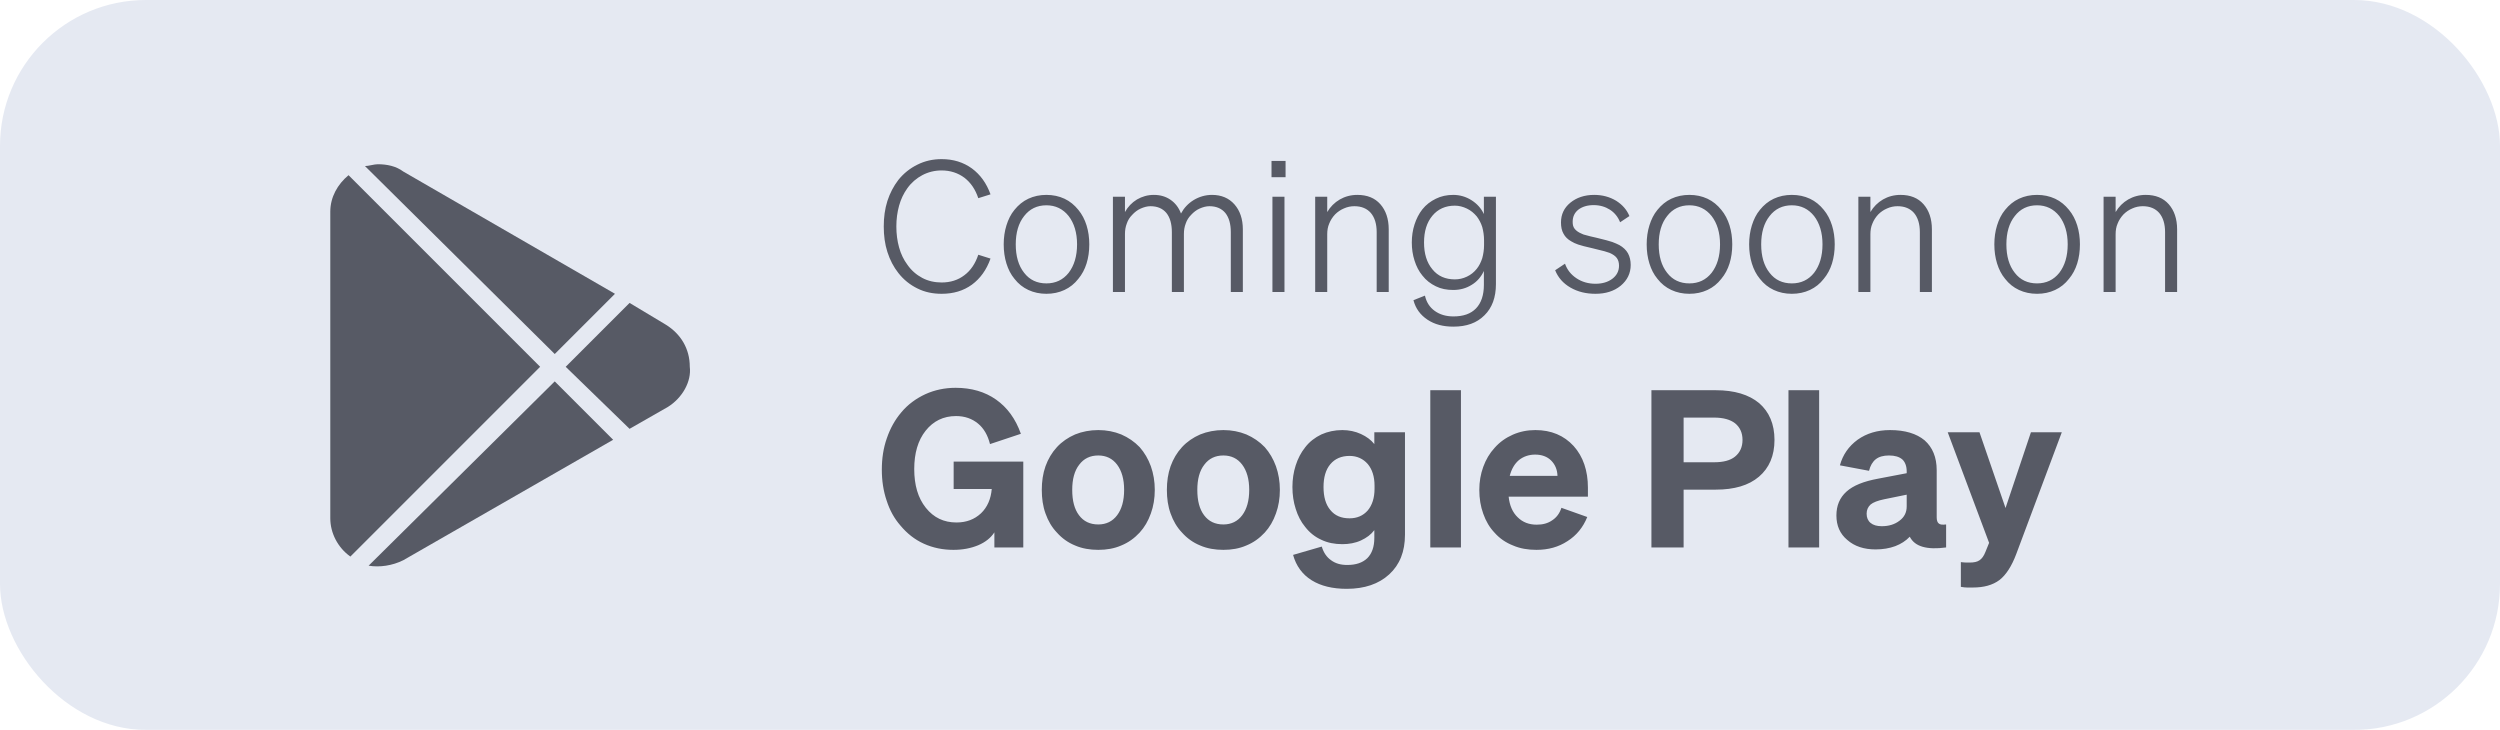
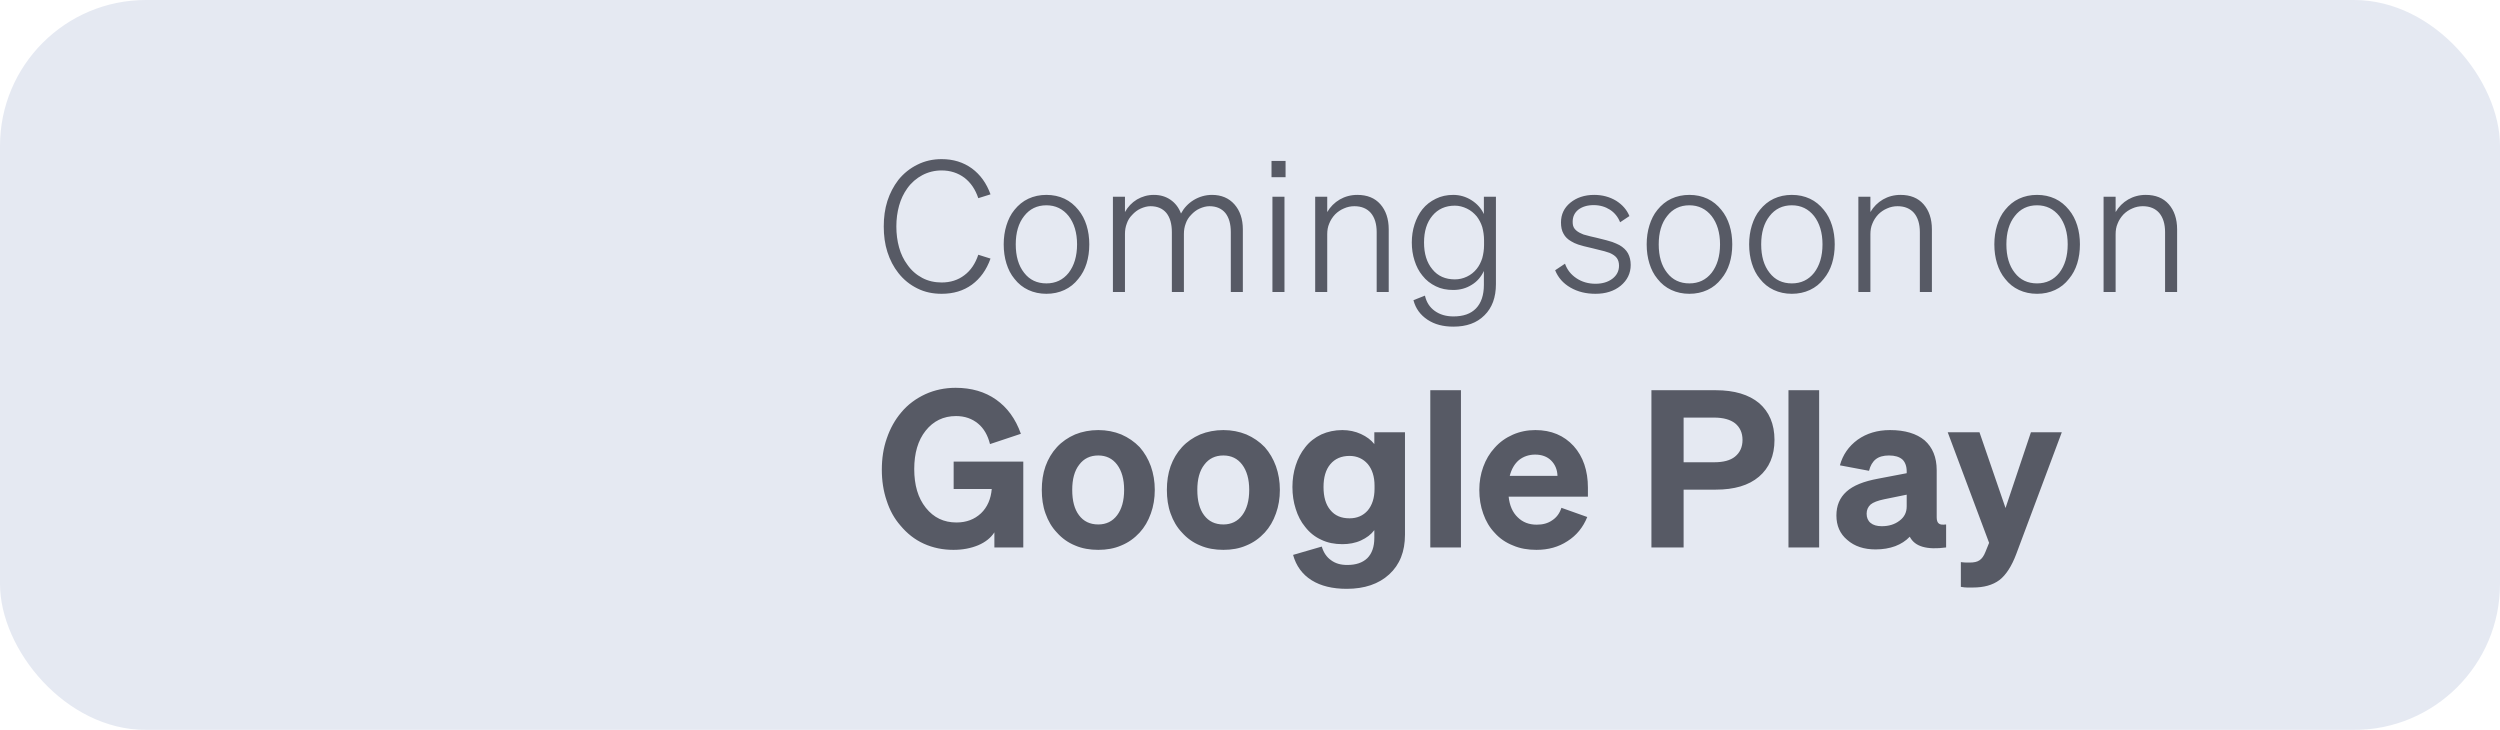
<svg xmlns="http://www.w3.org/2000/svg" width="137" height="40" viewBox="0 0 137 40" fill="none">
  <g filter="url(#filter0_b)">
    <rect width="137" height="40" rx="8" fill="#E5E9F2" />
  </g>
  <path d="M49.72 10.32C49.94 10.01 50.22 9.77 50.54 9.6C50.86 9.43 51.22 9.34 51.6 9.34C52.08 9.34 52.5 9.48 52.85 9.74C53.2 10.01 53.45 10.38 53.61 10.86L54.28 10.65C54.06 10.04 53.72 9.57 53.26 9.23C52.79 8.89 52.24 8.72 51.6 8.72C51.12 8.72 50.68 8.82 50.28 9.02C49.87 9.22 49.52 9.5 49.23 9.86C48.97 10.2 48.77 10.58 48.63 11.01C48.49 11.45 48.43 11.91 48.43 12.41C48.43 12.91 48.49 13.38 48.63 13.81C48.77 14.25 48.97 14.63 49.23 14.96C49.52 15.33 49.87 15.61 50.28 15.81C50.68 16.01 51.12 16.1 51.6 16.1C52.24 16.1 52.79 15.94 53.26 15.6C53.72 15.26 54.06 14.79 54.28 14.17L53.61 13.96C53.45 14.44 53.2 14.82 52.85 15.08C52.5 15.35 52.08 15.48 51.6 15.48C51.22 15.48 50.86 15.4 50.54 15.23C50.22 15.06 49.94 14.82 49.72 14.5C49.52 14.23 49.37 13.92 49.27 13.56C49.17 13.2 49.12 12.82 49.12 12.41C49.12 12.01 49.17 11.63 49.27 11.27C49.37 10.91 49.52 10.6 49.72 10.32ZM59.093 11.5C58.883 11.24 58.633 11.03 58.333 10.89C58.033 10.75 57.703 10.68 57.343 10.68C56.983 10.68 56.653 10.75 56.353 10.89C56.053 11.03 55.803 11.24 55.593 11.5C55.393 11.74 55.253 12.03 55.153 12.35C55.053 12.67 55.003 13.02 55.003 13.39C55.003 13.77 55.053 14.12 55.153 14.44C55.253 14.76 55.393 15.04 55.593 15.28C55.803 15.55 56.053 15.75 56.353 15.89C56.653 16.03 56.983 16.1 57.343 16.1C57.703 16.1 58.033 16.03 58.333 15.89C58.633 15.75 58.883 15.55 59.093 15.28C59.293 15.04 59.443 14.76 59.543 14.44C59.643 14.12 59.693 13.77 59.693 13.39C59.693 13.02 59.643 12.67 59.543 12.35C59.443 12.03 59.293 11.74 59.093 11.5ZM57.343 11.25C57.843 11.25 58.253 11.45 58.563 11.84C58.863 12.23 59.023 12.75 59.023 13.39C59.023 14.04 58.863 14.56 58.563 14.95C58.253 15.34 57.843 15.53 57.343 15.53C56.833 15.53 56.423 15.34 56.123 14.95C55.813 14.56 55.663 14.04 55.663 13.39C55.663 12.75 55.813 12.23 56.123 11.84C56.423 11.45 56.833 11.25 57.343 11.25ZM62.048 11.77C62.178 11.63 62.328 11.51 62.508 11.43C62.688 11.35 62.868 11.3 63.048 11.3C63.428 11.3 63.718 11.43 63.918 11.67C64.118 11.92 64.218 12.27 64.218 12.72V16H64.878V12.82C64.878 12.62 64.908 12.43 64.978 12.25C65.038 12.07 65.138 11.91 65.278 11.77C65.408 11.63 65.558 11.51 65.738 11.43C65.918 11.35 66.098 11.3 66.278 11.3C66.658 11.3 66.948 11.43 67.148 11.67C67.348 11.92 67.448 12.27 67.448 12.72V16H68.108V12.57C68.108 12 67.948 11.54 67.648 11.2C67.348 10.86 66.938 10.68 66.418 10.68C66.058 10.68 65.718 10.78 65.418 10.96C65.108 11.15 64.878 11.4 64.718 11.7C64.598 11.38 64.408 11.13 64.148 10.95C63.888 10.77 63.588 10.68 63.228 10.68C62.888 10.68 62.588 10.77 62.308 10.93C62.028 11.1 61.808 11.33 61.648 11.62V10.78H60.988V16H61.648V12.82C61.648 12.62 61.678 12.43 61.748 12.25C61.808 12.07 61.908 11.91 62.048 11.77ZM70.449 9.71V8.82H69.679V9.71H70.449ZM69.729 10.78V16H70.389V10.78H69.729ZM72.732 16V12.84C72.732 12.63 72.762 12.43 72.842 12.25C72.912 12.07 73.022 11.9 73.162 11.75C73.302 11.61 73.462 11.5 73.652 11.42C73.832 11.34 74.022 11.3 74.222 11.3C74.612 11.3 74.912 11.43 75.122 11.67C75.332 11.92 75.442 12.27 75.442 12.72V16H76.102V12.57C76.102 11.99 75.942 11.53 75.642 11.19C75.342 10.85 74.922 10.68 74.382 10.68C74.022 10.68 73.702 10.77 73.422 10.93C73.132 11.1 72.902 11.33 72.732 11.62V10.78H72.072V16H72.732ZM81.977 10.78H81.317V11.73C81.166 11.41 80.936 11.16 80.636 10.97C80.337 10.78 79.996 10.68 79.636 10.68C79.287 10.68 78.966 10.75 78.686 10.89C78.397 11.03 78.147 11.22 77.947 11.47C77.757 11.71 77.617 11.99 77.516 12.3C77.416 12.61 77.367 12.94 77.367 13.29C77.367 13.64 77.416 13.97 77.516 14.28C77.617 14.6 77.757 14.87 77.947 15.1C78.147 15.36 78.397 15.55 78.686 15.69C78.966 15.83 79.287 15.89 79.636 15.89C80.007 15.89 80.347 15.8 80.647 15.61C80.947 15.43 81.166 15.17 81.317 14.85V15.61C81.317 16.18 81.166 16.61 80.886 16.9C80.597 17.2 80.186 17.34 79.647 17.34C79.246 17.34 78.906 17.24 78.626 17.04C78.347 16.84 78.166 16.56 78.087 16.2L77.457 16.45C77.576 16.91 77.837 17.26 78.227 17.52C78.617 17.78 79.087 17.9 79.647 17.9C80.367 17.9 80.927 17.7 81.347 17.28C81.766 16.87 81.977 16.3 81.977 15.57V10.78ZM81.326 13.43C81.326 13.69 81.287 13.93 81.227 14.15C81.156 14.37 81.056 14.57 80.927 14.73C80.776 14.92 80.597 15.06 80.386 15.16C80.177 15.26 79.957 15.31 79.727 15.31C79.207 15.31 78.796 15.13 78.496 14.76C78.186 14.39 78.037 13.9 78.037 13.29C78.037 12.68 78.186 12.19 78.496 11.82C78.796 11.46 79.207 11.27 79.727 11.27C79.957 11.27 80.177 11.33 80.386 11.43C80.597 11.53 80.776 11.68 80.927 11.86C81.056 12.03 81.156 12.22 81.227 12.44C81.287 12.66 81.326 12.91 81.326 13.17V13.43ZM87.432 16.1C87.982 16.1 88.442 15.96 88.812 15.66C89.172 15.36 89.362 14.98 89.362 14.52C89.362 14.28 89.312 14.06 89.212 13.88C89.112 13.7 88.952 13.55 88.742 13.43C88.632 13.37 88.502 13.32 88.352 13.26C88.202 13.21 87.912 13.13 87.492 13.03C87.212 12.97 87.022 12.92 86.922 12.89C86.822 12.87 86.732 12.84 86.662 12.8C86.492 12.73 86.372 12.64 86.292 12.54C86.212 12.44 86.182 12.32 86.182 12.16C86.182 11.88 86.282 11.66 86.492 11.49C86.702 11.33 86.982 11.24 87.332 11.24C87.672 11.24 87.972 11.33 88.222 11.49C88.472 11.65 88.662 11.88 88.782 12.18L89.292 11.84C89.152 11.5 88.912 11.22 88.562 11C88.212 10.79 87.812 10.68 87.362 10.68C86.832 10.68 86.392 10.83 86.052 11.11C85.712 11.39 85.542 11.75 85.542 12.19C85.542 12.43 85.582 12.64 85.682 12.81C85.772 12.98 85.912 13.12 86.112 13.23C86.212 13.29 86.332 13.35 86.482 13.4C86.622 13.45 86.892 13.52 87.292 13.61C87.612 13.69 87.832 13.74 87.932 13.77C88.032 13.8 88.132 13.83 88.212 13.86C88.392 13.94 88.522 14.03 88.602 14.14C88.682 14.25 88.722 14.39 88.722 14.56C88.722 14.86 88.592 15.1 88.352 15.28C88.112 15.46 87.802 15.55 87.432 15.55C87.042 15.55 86.692 15.45 86.392 15.25C86.092 15.05 85.882 14.79 85.762 14.45L85.222 14.81C85.382 15.21 85.662 15.53 86.062 15.76C86.462 15.99 86.912 16.1 87.432 16.1ZM94.328 11.5C94.118 11.24 93.868 11.03 93.568 10.89C93.268 10.75 92.938 10.68 92.578 10.68C92.218 10.68 91.888 10.75 91.588 10.89C91.288 11.03 91.038 11.24 90.828 11.5C90.628 11.74 90.488 12.03 90.388 12.35C90.288 12.67 90.238 13.02 90.238 13.39C90.238 13.77 90.288 14.12 90.388 14.44C90.488 14.76 90.628 15.04 90.828 15.28C91.038 15.55 91.288 15.75 91.588 15.89C91.888 16.03 92.218 16.1 92.578 16.1C92.938 16.1 93.268 16.03 93.568 15.89C93.868 15.75 94.118 15.55 94.328 15.28C94.528 15.04 94.678 14.76 94.778 14.44C94.878 14.12 94.928 13.77 94.928 13.39C94.928 13.02 94.878 12.67 94.778 12.35C94.678 12.03 94.528 11.74 94.328 11.5ZM92.578 11.25C93.078 11.25 93.488 11.45 93.798 11.84C94.098 12.23 94.258 12.75 94.258 13.39C94.258 14.04 94.098 14.56 93.798 14.95C93.488 15.34 93.078 15.53 92.578 15.53C92.068 15.53 91.658 15.34 91.358 14.95C91.048 14.56 90.898 14.04 90.898 13.39C90.898 12.75 91.048 12.23 91.358 11.84C91.658 11.45 92.068 11.25 92.578 11.25ZM99.943 11.5C99.733 11.24 99.483 11.03 99.183 10.89C98.883 10.75 98.553 10.68 98.193 10.68C97.833 10.68 97.503 10.75 97.203 10.89C96.903 11.03 96.653 11.24 96.443 11.5C96.243 11.74 96.103 12.03 96.003 12.35C95.903 12.67 95.853 13.02 95.853 13.39C95.853 13.77 95.903 14.12 96.003 14.44C96.103 14.76 96.243 15.04 96.443 15.28C96.653 15.55 96.903 15.75 97.203 15.89C97.503 16.03 97.833 16.1 98.193 16.1C98.553 16.1 98.883 16.03 99.183 15.89C99.483 15.75 99.733 15.55 99.943 15.28C100.143 15.04 100.293 14.76 100.393 14.44C100.493 14.12 100.543 13.77 100.543 13.39C100.543 13.02 100.493 12.67 100.393 12.35C100.293 12.03 100.143 11.74 99.943 11.5ZM98.193 11.25C98.693 11.25 99.103 11.45 99.413 11.84C99.713 12.23 99.873 12.75 99.873 13.39C99.873 14.04 99.713 14.56 99.413 14.95C99.103 15.34 98.693 15.53 98.193 15.53C97.683 15.53 97.273 15.34 96.973 14.95C96.663 14.56 96.513 14.04 96.513 13.39C96.513 12.75 96.663 12.23 96.973 11.84C97.273 11.45 97.683 11.25 98.193 11.25ZM102.498 16V12.84C102.498 12.63 102.528 12.43 102.608 12.25C102.678 12.07 102.788 11.9 102.928 11.75C103.068 11.61 103.228 11.5 103.418 11.42C103.598 11.34 103.788 11.3 103.988 11.3C104.378 11.3 104.678 11.43 104.888 11.67C105.098 11.92 105.208 12.27 105.208 12.72V16H105.868V12.57C105.868 11.99 105.708 11.53 105.408 11.19C105.108 10.85 104.688 10.68 104.148 10.68C103.788 10.68 103.468 10.77 103.188 10.93C102.898 11.1 102.668 11.33 102.498 11.62V10.78H101.838V16H102.498ZM113.38 11.5C113.17 11.24 112.92 11.03 112.62 10.89C112.32 10.75 111.99 10.68 111.63 10.68C111.27 10.68 110.94 10.75 110.64 10.89C110.34 11.03 110.09 11.24 109.88 11.5C109.68 11.74 109.54 12.03 109.44 12.35C109.34 12.67 109.29 13.02 109.29 13.39C109.29 13.77 109.34 14.12 109.44 14.44C109.54 14.76 109.68 15.04 109.88 15.28C110.09 15.55 110.34 15.75 110.64 15.89C110.94 16.03 111.27 16.1 111.63 16.1C111.99 16.1 112.32 16.03 112.62 15.89C112.92 15.75 113.17 15.55 113.38 15.28C113.58 15.04 113.73 14.76 113.83 14.44C113.93 14.12 113.98 13.77 113.98 13.39C113.98 13.02 113.93 12.67 113.83 12.35C113.73 12.03 113.58 11.74 113.38 11.5ZM111.63 11.25C112.13 11.25 112.54 11.45 112.85 11.84C113.15 12.23 113.31 12.75 113.31 13.39C113.31 14.04 113.15 14.56 112.85 14.95C112.54 15.34 112.13 15.53 111.63 15.53C111.12 15.53 110.71 15.34 110.41 14.95C110.1 14.56 109.95 14.04 109.95 13.39C109.95 12.75 110.1 12.23 110.41 11.84C110.71 11.45 111.12 11.25 111.63 11.25ZM115.936 16V12.84C115.936 12.63 115.966 12.43 116.046 12.25C116.116 12.07 116.226 11.9 116.366 11.75C116.506 11.61 116.666 11.5 116.856 11.42C117.036 11.34 117.226 11.3 117.426 11.3C117.816 11.3 118.116 11.43 118.326 11.67C118.536 11.92 118.646 12.27 118.646 12.72V16H119.306V12.57C119.306 11.99 119.146 11.53 118.846 11.19C118.546 10.85 118.126 10.68 117.586 10.68C117.226 10.68 116.906 10.77 116.626 10.93C116.336 11.1 116.106 11.33 115.936 11.62V10.78H115.276V16H115.936Z" fill="#575A65" />
  <path d="M56.076 30V25.296H52.26V26.796H54.348C54.3 27.348 54.108 27.792 53.76 28.128C53.4 28.464 52.956 28.632 52.416 28.632C51.72 28.632 51.168 28.368 50.736 27.828C50.304 27.288 50.1 26.58 50.1 25.704C50.1 24.84 50.304 24.132 50.724 23.604C51.144 23.076 51.696 22.8 52.392 22.8C52.872 22.8 53.268 22.944 53.592 23.208C53.916 23.472 54.132 23.856 54.252 24.336L55.944 23.772C55.656 22.956 55.2 22.332 54.588 21.9C53.976 21.468 53.232 21.252 52.368 21.252C51.768 21.252 51.216 21.372 50.712 21.6C50.196 21.84 49.752 22.164 49.392 22.596C49.044 23.004 48.78 23.484 48.6 24.012C48.408 24.552 48.324 25.128 48.324 25.74C48.324 26.34 48.408 26.904 48.588 27.432C48.756 27.96 49.008 28.416 49.344 28.8C49.704 29.232 50.124 29.568 50.628 29.796C51.132 30.024 51.672 30.132 52.248 30.132C52.752 30.132 53.196 30.048 53.604 29.88C54 29.712 54.3 29.472 54.492 29.172V30H56.076ZM62.454 24.504C62.166 24.204 61.83 23.976 61.446 23.808C61.062 23.652 60.642 23.568 60.186 23.568C59.73 23.568 59.298 23.652 58.914 23.808C58.53 23.976 58.194 24.204 57.918 24.504C57.642 24.804 57.438 25.152 57.294 25.548C57.15 25.956 57.09 26.388 57.09 26.844C57.09 27.312 57.15 27.744 57.294 28.14C57.438 28.548 57.642 28.896 57.918 29.184C58.194 29.496 58.53 29.736 58.914 29.892C59.298 30.06 59.73 30.132 60.186 30.132C60.642 30.132 61.062 30.06 61.446 29.892C61.83 29.736 62.166 29.496 62.454 29.184C62.718 28.896 62.922 28.548 63.066 28.14C63.21 27.744 63.282 27.312 63.282 26.844C63.282 26.388 63.21 25.956 63.066 25.548C62.922 25.152 62.718 24.804 62.454 24.504ZM60.186 24.96C60.618 24.96 60.966 25.128 61.218 25.464C61.47 25.8 61.602 26.256 61.602 26.844C61.602 27.444 61.47 27.9 61.218 28.236C60.966 28.572 60.618 28.74 60.186 28.74C59.73 28.74 59.382 28.572 59.13 28.236C58.878 27.9 58.758 27.444 58.758 26.844C58.758 26.268 58.878 25.8 59.142 25.464C59.394 25.128 59.742 24.96 60.186 24.96ZM69.309 24.504C69.021 24.204 68.685 23.976 68.301 23.808C67.917 23.652 67.497 23.568 67.041 23.568C66.585 23.568 66.153 23.652 65.769 23.808C65.385 23.976 65.049 24.204 64.773 24.504C64.497 24.804 64.293 25.152 64.149 25.548C64.005 25.956 63.945 26.388 63.945 26.844C63.945 27.312 64.005 27.744 64.149 28.14C64.293 28.548 64.497 28.896 64.773 29.184C65.049 29.496 65.385 29.736 65.769 29.892C66.153 30.06 66.585 30.132 67.041 30.132C67.497 30.132 67.917 30.06 68.301 29.892C68.685 29.736 69.021 29.496 69.309 29.184C69.573 28.896 69.777 28.548 69.921 28.14C70.065 27.744 70.137 27.312 70.137 26.844C70.137 26.388 70.065 25.956 69.921 25.548C69.777 25.152 69.573 24.804 69.309 24.504ZM67.041 24.96C67.473 24.96 67.821 25.128 68.073 25.464C68.325 25.8 68.457 26.256 68.457 26.844C68.457 27.444 68.325 27.9 68.073 28.236C67.821 28.572 67.473 28.74 67.041 28.74C66.585 28.74 66.237 28.572 65.985 28.236C65.733 27.9 65.613 27.444 65.613 26.844C65.613 26.268 65.733 25.8 65.997 25.464C66.249 25.128 66.597 24.96 67.041 24.96ZM76.993 23.688H75.313V24.336C75.133 24.108 74.893 23.928 74.581 23.784C74.269 23.64 73.921 23.568 73.561 23.568C73.141 23.568 72.757 23.652 72.409 23.808C72.061 23.976 71.761 24.204 71.521 24.516C71.293 24.804 71.125 25.128 71.005 25.5C70.885 25.872 70.825 26.268 70.825 26.688C70.825 27.12 70.885 27.516 71.005 27.888C71.125 28.272 71.293 28.596 71.521 28.872C71.761 29.184 72.061 29.424 72.409 29.58C72.757 29.748 73.141 29.82 73.561 29.82C73.921 29.82 74.269 29.76 74.581 29.616C74.893 29.472 75.133 29.292 75.313 29.052V29.484C75.313 29.964 75.181 30.336 74.929 30.588C74.665 30.84 74.305 30.96 73.825 30.96C73.465 30.96 73.177 30.876 72.937 30.696C72.697 30.528 72.529 30.276 72.433 29.952L70.861 30.408C71.029 31.02 71.377 31.488 71.881 31.8C72.385 32.112 73.021 32.268 73.801 32.268C74.773 32.268 75.553 32.004 76.129 31.476C76.705 30.948 76.993 30.228 76.993 29.304V23.688ZM75.325 26.784C75.325 27.288 75.193 27.684 74.953 27.972C74.701 28.26 74.365 28.404 73.957 28.404C73.501 28.404 73.153 28.26 72.901 27.948C72.649 27.648 72.529 27.228 72.529 26.688C72.529 26.16 72.649 25.74 72.901 25.44C73.153 25.14 73.501 24.984 73.957 24.984C74.365 24.984 74.701 25.14 74.953 25.428C75.193 25.716 75.325 26.112 75.325 26.616V26.784ZM78.38 21.384V30H80.06V21.384H78.38ZM84.198 30.132C84.846 30.132 85.41 29.976 85.902 29.652C86.394 29.34 86.754 28.896 86.982 28.332L85.566 27.828C85.47 28.128 85.302 28.356 85.062 28.512C84.822 28.68 84.546 28.752 84.21 28.752C83.79 28.752 83.442 28.62 83.166 28.344C82.89 28.08 82.722 27.696 82.674 27.216H87.018V26.724C87.018 25.788 86.754 25.02 86.238 24.444C85.71 23.868 85.014 23.568 84.138 23.568C83.694 23.568 83.286 23.652 82.902 23.82C82.518 23.988 82.182 24.228 81.906 24.54C81.63 24.84 81.426 25.188 81.282 25.584C81.138 25.98 81.066 26.4 81.066 26.844C81.066 27.324 81.138 27.756 81.282 28.152C81.426 28.56 81.63 28.908 81.906 29.196C82.182 29.508 82.518 29.736 82.914 29.892C83.298 30.06 83.73 30.132 84.198 30.132ZM84.126 24.912C84.486 24.912 84.786 25.02 85.002 25.236C85.218 25.452 85.338 25.728 85.35 26.076H82.734C82.83 25.704 82.998 25.416 83.238 25.212C83.478 25.02 83.778 24.912 84.126 24.912ZM94.026 26.832C95.034 26.832 95.826 26.604 96.39 26.124C96.954 25.644 97.242 24.972 97.242 24.108C97.242 23.244 96.954 22.572 96.402 22.092C95.838 21.624 95.046 21.384 94.026 21.384H90.498V30H92.262V26.832H94.026ZM92.262 22.884H93.93C94.434 22.884 94.818 22.992 95.082 23.196C95.346 23.412 95.49 23.712 95.49 24.108C95.49 24.504 95.346 24.804 95.082 25.02C94.818 25.236 94.434 25.332 93.93 25.332H92.262V22.884ZM98.008 21.384V30H99.689V21.384H98.008ZM104.655 29.412C104.799 29.688 105.027 29.868 105.363 29.964C105.699 30.06 106.119 30.072 106.647 30V28.74C106.455 28.764 106.323 28.752 106.251 28.692C106.167 28.632 106.131 28.512 106.131 28.344V25.764C106.131 25.056 105.903 24.516 105.471 24.132C105.027 23.76 104.391 23.568 103.575 23.568C102.879 23.568 102.291 23.748 101.799 24.096C101.307 24.456 100.983 24.924 100.827 25.5L102.423 25.8C102.495 25.512 102.615 25.308 102.795 25.164C102.963 25.032 103.203 24.96 103.515 24.96C103.839 24.96 104.079 25.032 104.247 25.176C104.403 25.32 104.487 25.548 104.487 25.836V25.932L102.915 26.232C102.135 26.376 101.559 26.604 101.187 26.94C100.815 27.276 100.635 27.708 100.635 28.248C100.635 28.8 100.827 29.256 101.235 29.592C101.631 29.94 102.147 30.108 102.783 30.108C103.179 30.108 103.539 30.048 103.863 29.928C104.175 29.808 104.439 29.64 104.655 29.412ZM103.119 28.836C102.855 28.836 102.651 28.776 102.507 28.656C102.363 28.536 102.291 28.368 102.291 28.152C102.291 27.948 102.363 27.78 102.507 27.648C102.651 27.528 102.903 27.432 103.251 27.36L104.487 27.108V27.756C104.487 28.08 104.355 28.344 104.091 28.536C103.827 28.74 103.503 28.836 103.119 28.836ZM112.987 23.688H111.295L109.903 27.84L108.475 23.688H106.735L109.003 29.748L108.799 30.252C108.715 30.468 108.607 30.612 108.487 30.696C108.355 30.792 108.175 30.828 107.935 30.828C107.887 30.828 107.827 30.828 107.755 30.828C107.671 30.828 107.575 30.816 107.455 30.804V32.16C107.599 32.184 107.707 32.196 107.791 32.196C107.875 32.196 107.983 32.196 108.115 32.196C108.715 32.196 109.195 32.064 109.567 31.788C109.927 31.512 110.239 31.032 110.491 30.36L112.987 23.688Z" fill="#575A65" />
-   <path d="M22.1 9.4L33.7 16.1L30.4 19.4L20 9.1C20.2 9.1 20.5 9 20.7 9C21.2 9 21.7 9.1 22.1 9.4ZM18.1 28.4V11.6C18.1 10.8 18.5 10.1 19.1 9.6L29.6 20.1L19.2 30.5C18.5 30 18.1 29.2 18.1 28.4ZM22.1 30.7C21.5 31 20.8 31.1 20.2 31L30.4 20.9L33.6 24.1L22.1 30.7ZM36.6 22.3L34.5 23.5L31 20.1L34.5 16.6L36.5 17.8C37.3 18.3 37.8 19.1 37.8 20.1C37.9 20.9 37.4 21.8 36.6 22.3Z" fill="#575A65" />
  <defs>
    <filter id="filter0_b" x="-250" y="-250" width="637" height="540" filterUnits="userSpaceOnUse" color-interpolation-filters="sRGB">
      <feFlood flood-opacity="0" result="BackgroundImageFix" />
      <feGaussianBlur in="BackgroundImage" stdDeviation="125" />
      <feComposite in2="SourceAlpha" operator="in" result="effect1_backgroundBlur" />
      <feBlend mode="normal" in="SourceGraphic" in2="effect1_backgroundBlur" result="shape" />
    </filter>
  </defs>
</svg>